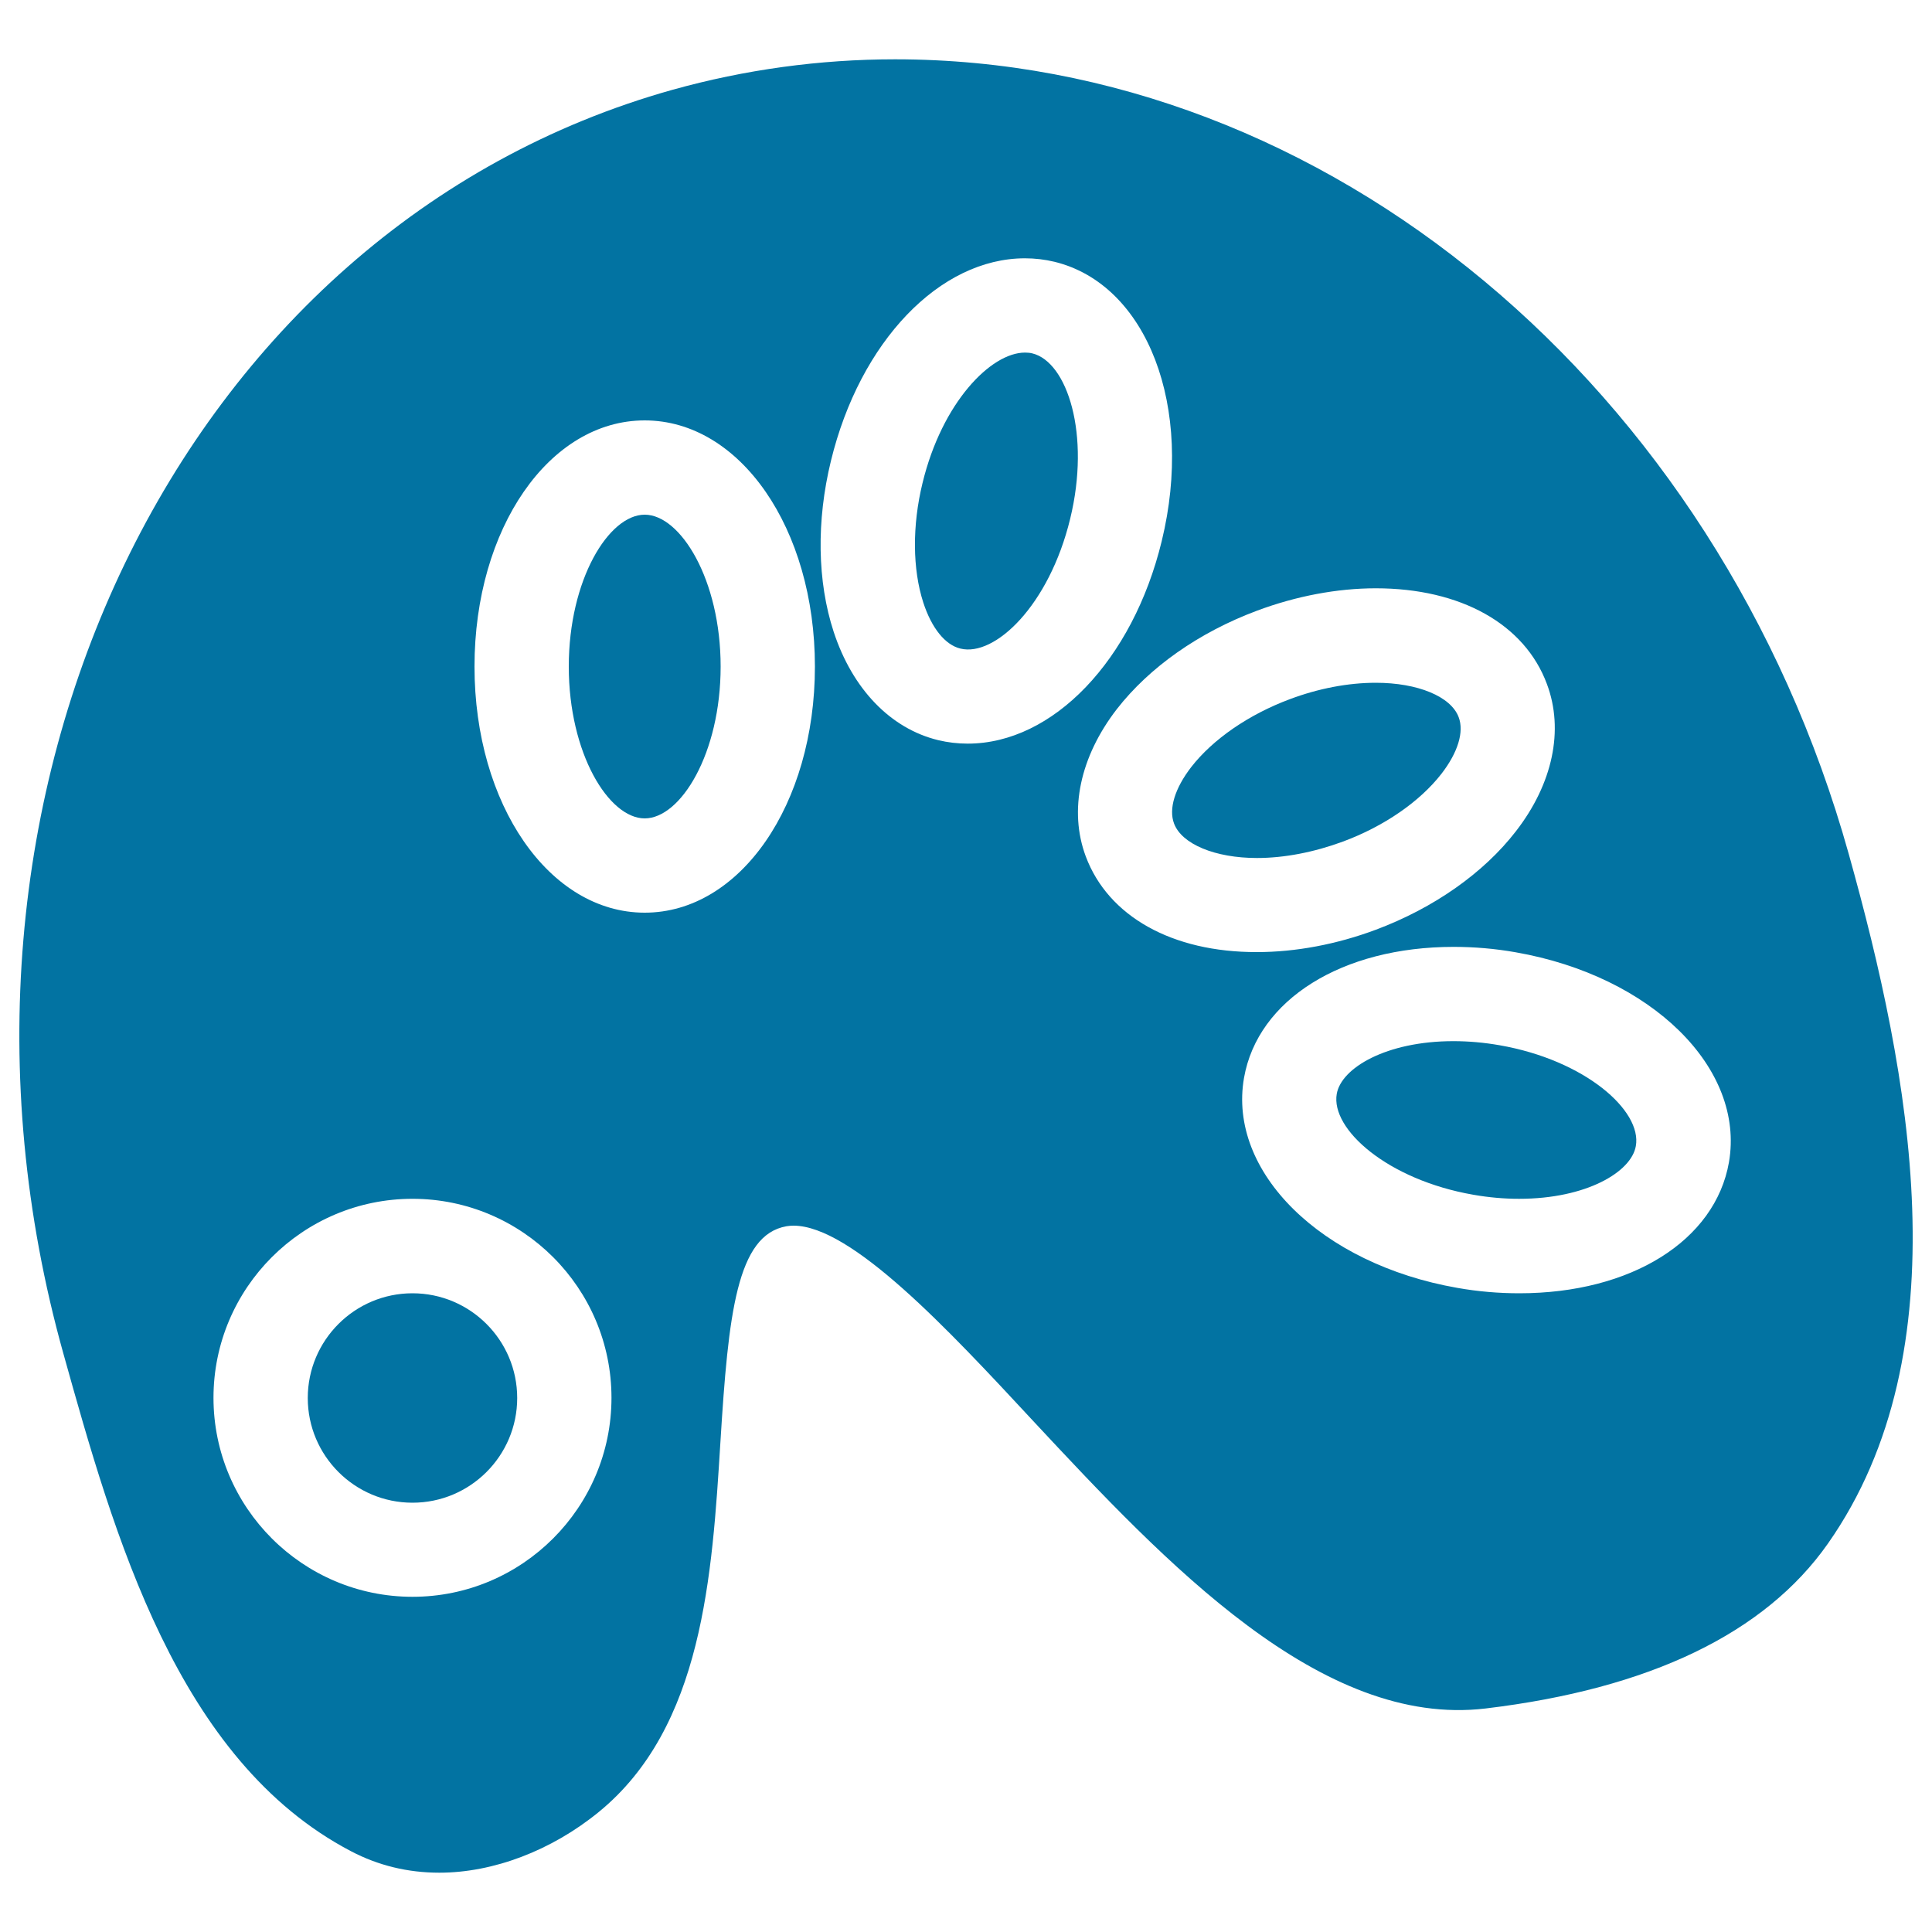
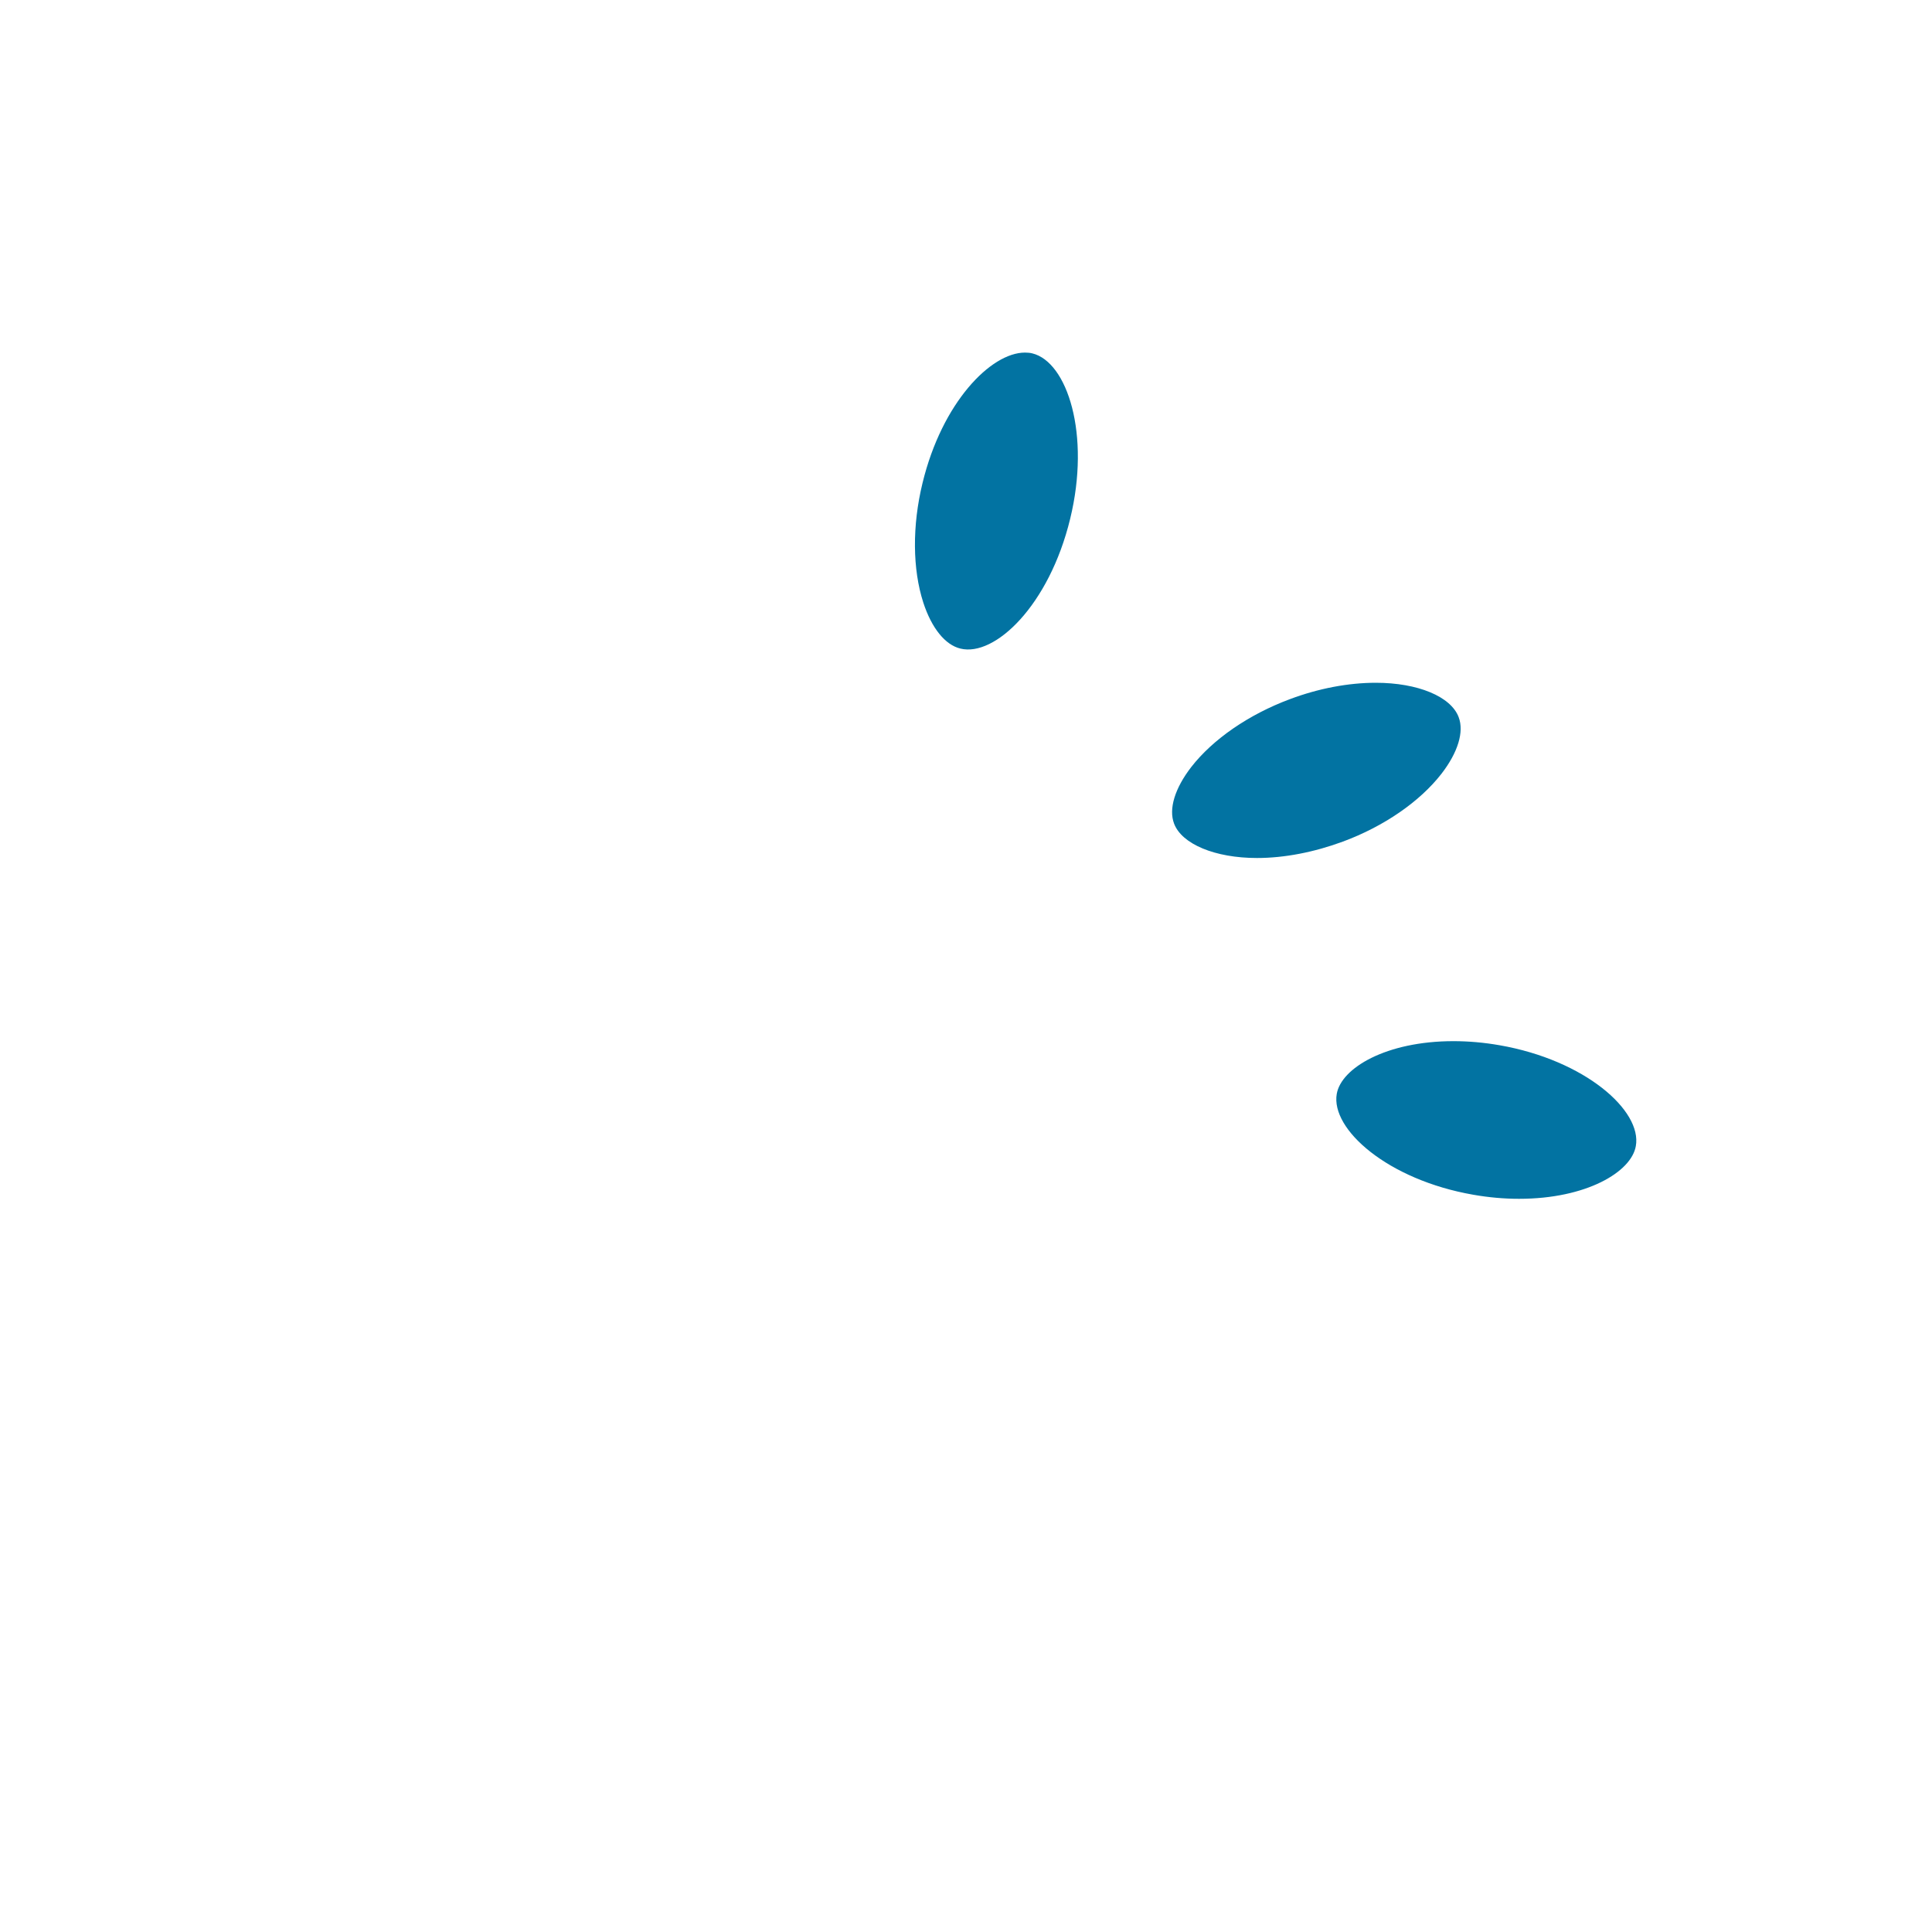
<svg xmlns="http://www.w3.org/2000/svg" viewBox="0 0 1000 1000" style="fill:#0273a2">
  <title>Paint Color Palette SVG icon</title>
  <g>
    <g>
      <path d="M695.1,435.6c21.3-7.9,39.8-20.7,51-35.1c8.5-11,11.8-21.7,8.9-29.3c-4-10.7-21.2-17.8-42.9-17.8c-14.2,0-29.6,2.9-44.5,8.5c-21.2,7.9-39.8,20.7-51,35.1c-8.5,11-11.8,21.7-8.9,29.3c4,10.6,21.2,17.8,42.9,17.8C664.8,444.1,680.2,441.1,695.1,435.6z" />
-       <path d="M333.7,266.4c-18.6,0-39.3,33.6-39.3,78.6c0,45,20.7,78.6,39.3,78.6S373,390,373,345C373,300,352.2,266.4,333.7,266.4z" />
      <path d="M534.3,182.9c-1.2-0.3-2.5-0.4-3.8-0.4c-17.6,0-42.9,25.8-53,67.5c-5.4,22.1-5.2,44.6,0.4,61.9c4.3,13.2,11.3,21.9,19.2,23.8c17.8,4.4,45.9-22.3,56.8-67.1C564.6,224.8,552.4,187.3,534.3,182.9z" />
-       <path d="M956.9,442C889.2,199.8,686.2,30.7,463.3,30.7c-38.9,0-77.7,5.3-115.3,15.8C93.3,117.9-48.1,411.3,32.8,700.6C59,794.4,91.7,911.1,181.7,958.2c14.1,7.4,29.4,11.1,45.7,11.1c27.9,0,58-11.4,82.5-31.4c53.9-44,58.7-122.4,63-191.7c4.1-66.4,8.5-107,34.2-111.5c1.2-0.2,2.4-0.3,3.6-0.3c30,0,79.9,53.5,123.8,100.8c69.4,74.5,149.4,159.3,234.5,149.1c84.9-10.2,144.5-38.9,177.1-85.3C1016.3,699,988.7,555.7,956.9,442z M213.5,826.5c-56.8,0-103-46.2-103-103c0-56.8,46.2-103,103-103c56.8,0,103,46.2,103,103C316.5,780.3,270.3,826.5,213.5,826.5z M333.7,472.4c-49.4,0-88.1-56-88.1-127.4c0-71.5,38.7-127.4,88.1-127.4c49.4,0,88.1,56,88.1,127.4C421.8,416.4,383.1,472.4,333.7,472.4z M500.9,384.9c-5.2,0-10.3-0.6-15.3-1.8c-24.7-6-44.4-26.5-54.1-56.1c-8.5-26-9-57.4-1.4-88.5c15-61.7,56.3-104.8,100.4-104.8c5.2,0,10.3,0.6,15.3,1.8c48,11.7,72.4,75.2,55.5,144.6C586.3,341.8,545,384.9,500.9,384.9z M562,443.3c-8.9-23.8-3-51.6,16.1-76.3c16.8-21.6,42.5-39.7,72.5-50.9c20.3-7.6,41.6-11.6,61.5-11.6c43.9,0,77.1,18.5,88.6,49.6c8.9,23.8,3,51.6-16.1,76.2c-16.7,21.6-42.5,39.7-72.4,50.9c-20.3,7.6-41.6,11.6-61.6,11.6C606.7,492.9,573.6,474.3,562,443.3z M894.9,601.6c-7.1,40.5-50.6,67.8-108.5,67.8c-10.6,0-21.4-0.9-32.1-2.8c-70.4-12.3-118.9-60-110.4-108.7c7.1-40.5,50.7-67.8,108.5-67.8c10.6,0,21.4,0.9,32.1,2.8C854.9,505.2,903.3,552.9,894.9,601.6z" />
      <path d="M776.1,541c-8-1.4-16-2.1-23.8-2.1c-34.8,0-58.1,13.9-60.4,27.3c-3.2,18.3,26.4,44.5,70.7,52.2c8,1.4,15.9,2.1,23.7,2.1c34.8,0,58.1-13.9,60.4-27.3C850,574.9,820.4,548.7,776.1,541z" />
-       <path d="M213.5,669.4c-29.9,0-54.2,24.3-54.2,54.2c0,29.9,24.3,54.2,54.2,54.2c29.9,0,54.2-24.3,54.2-54.2C267.7,693.7,243.4,669.4,213.5,669.4z" />
    </g>
  </g>
</svg>